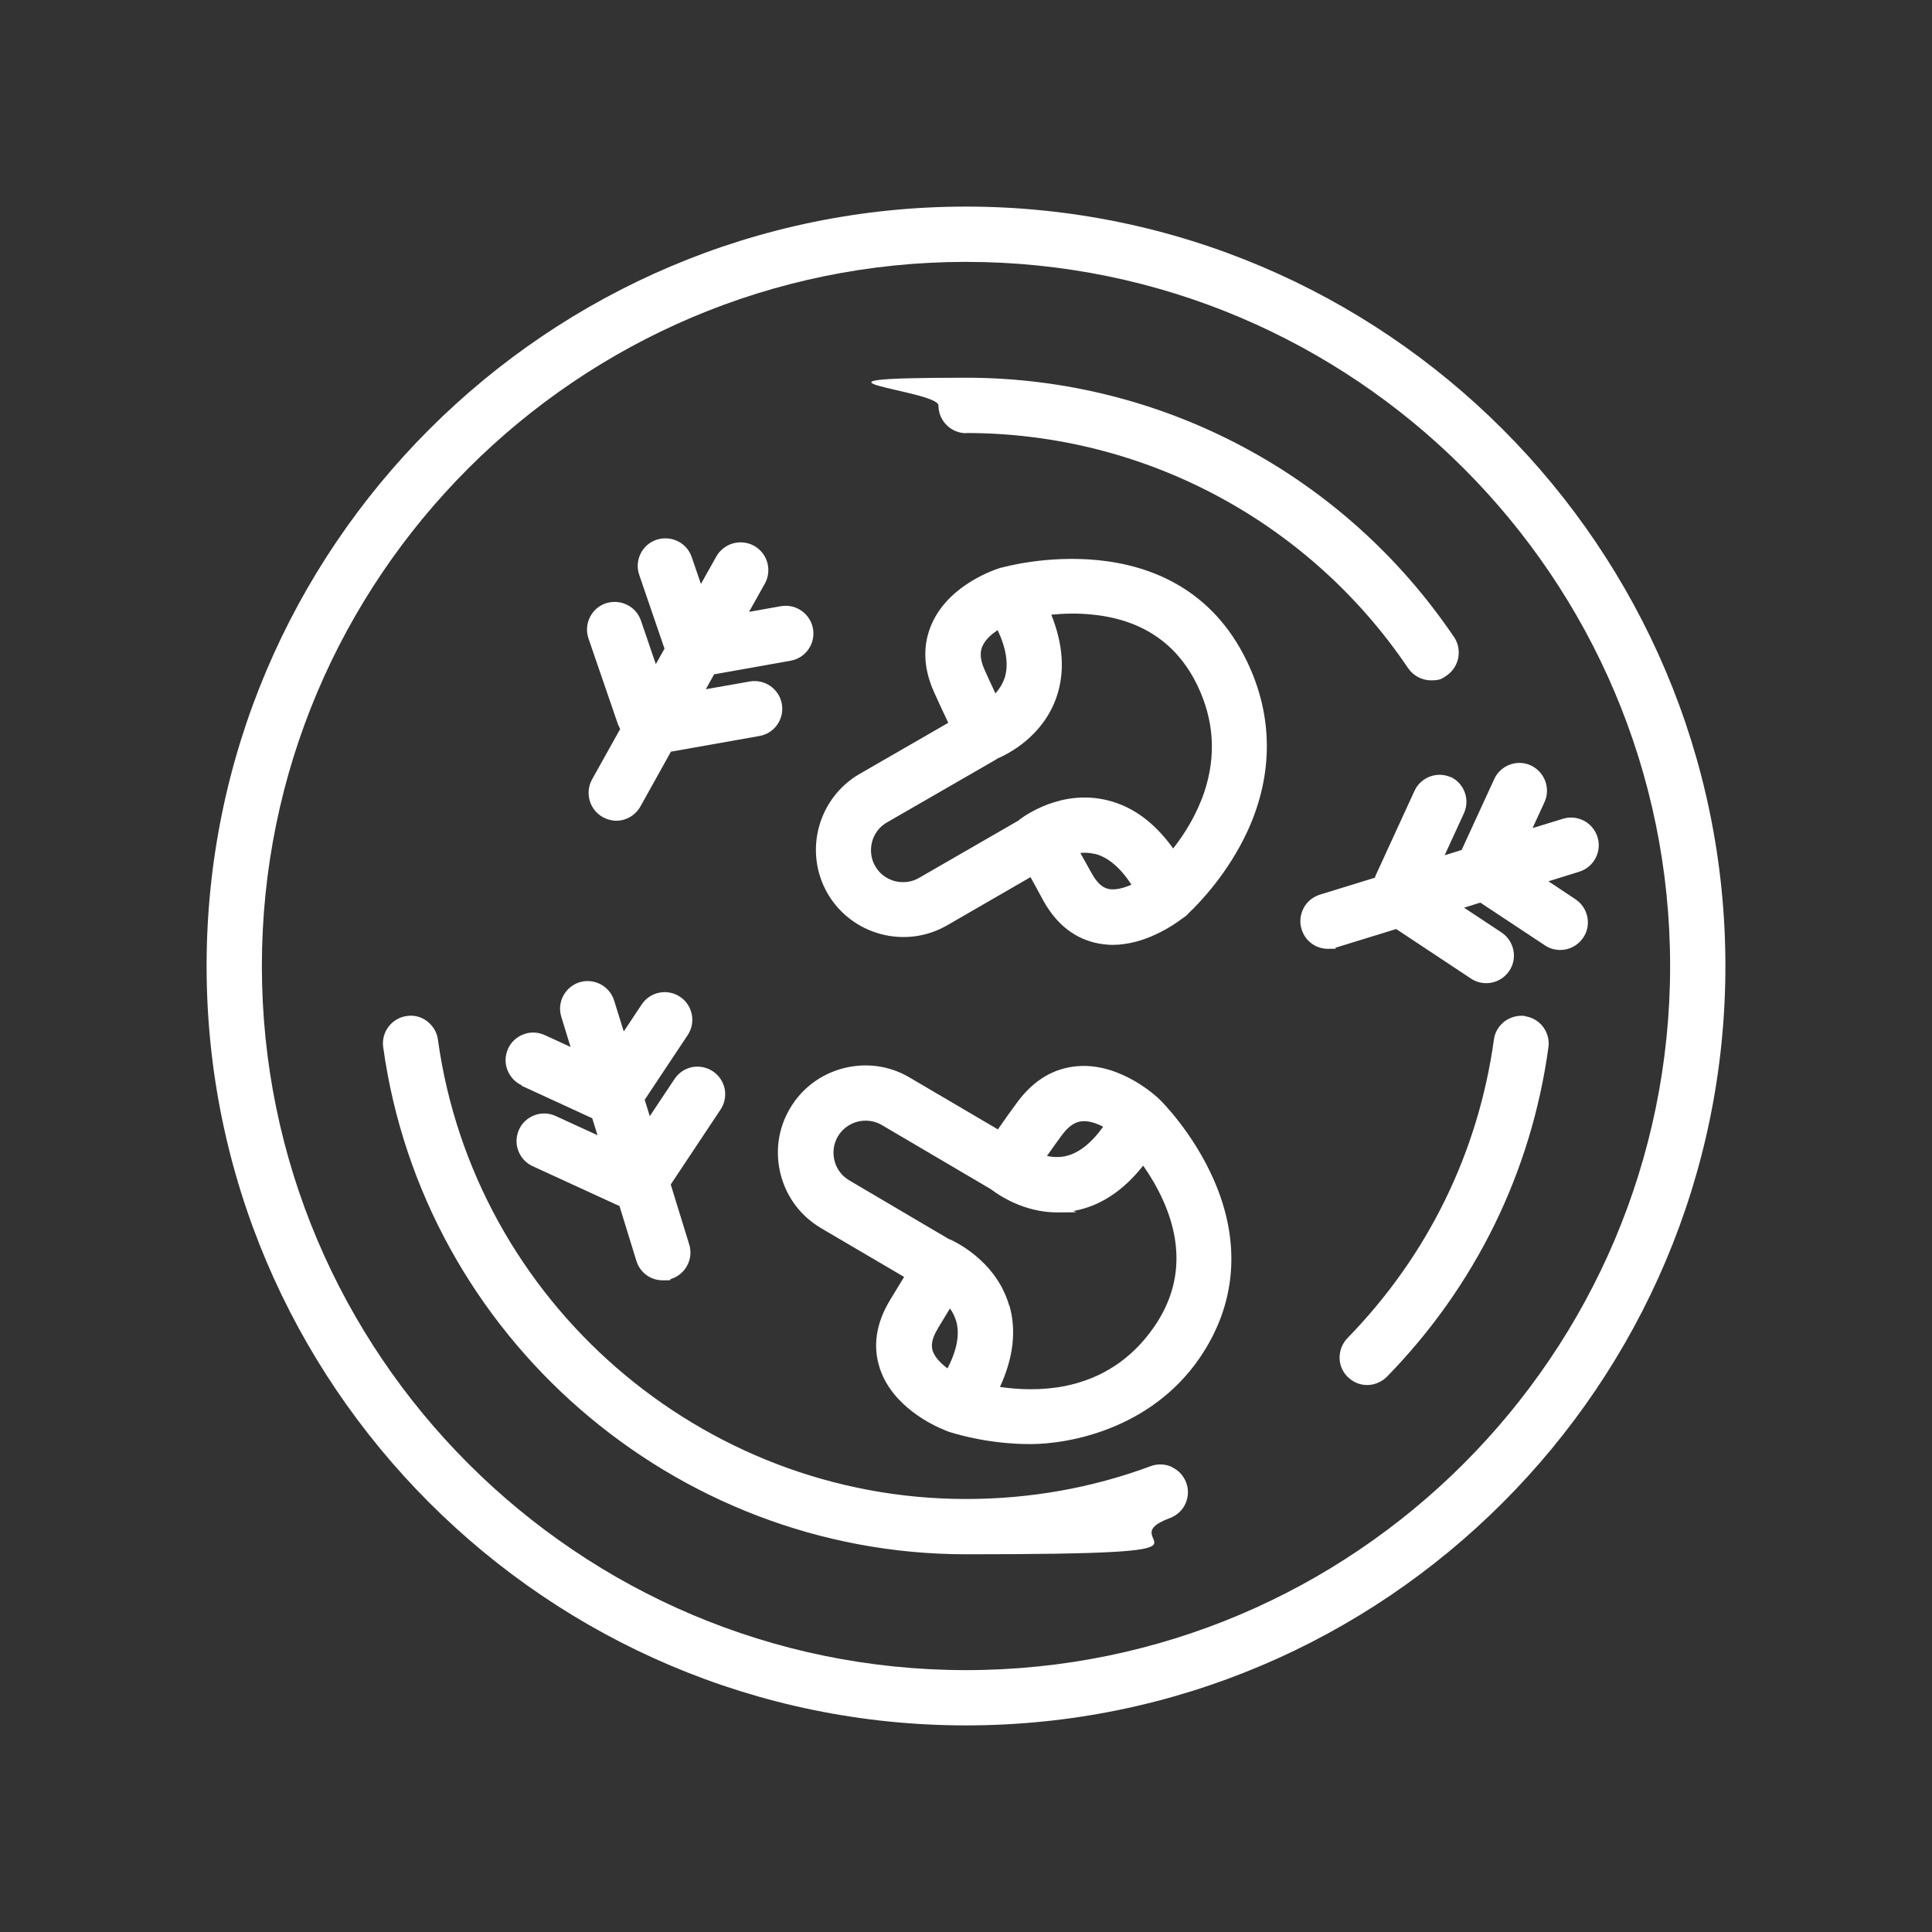
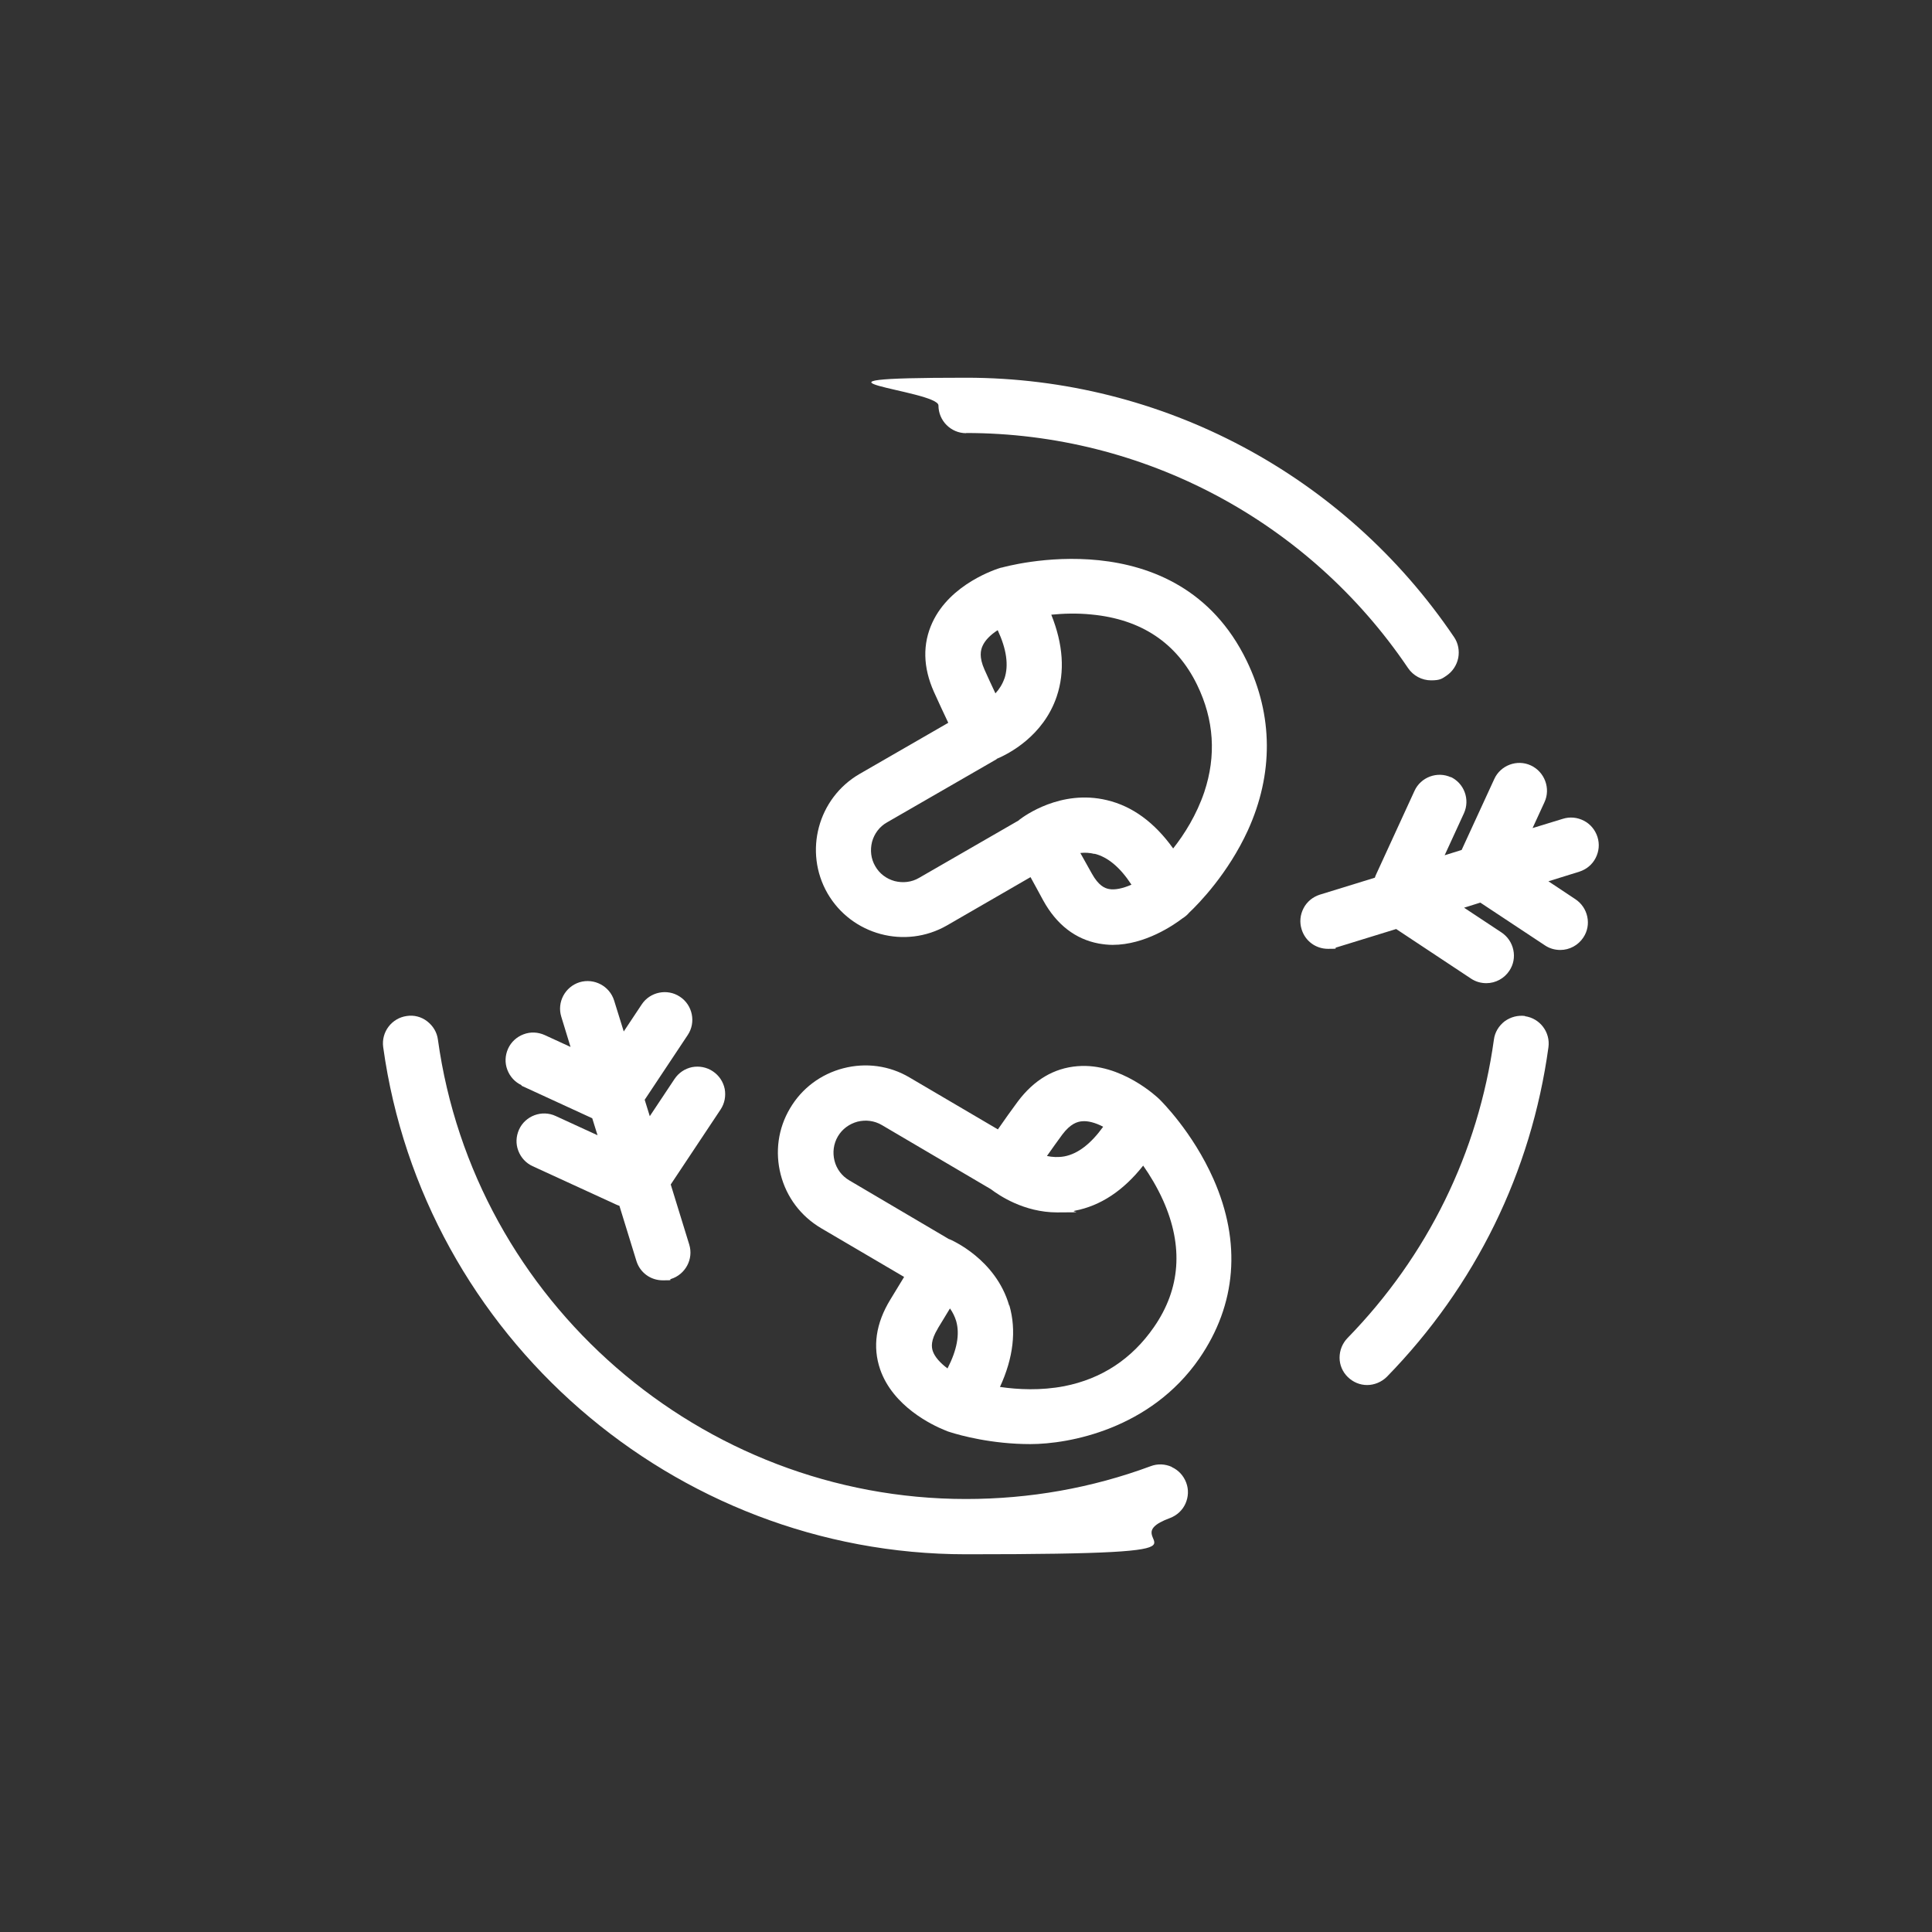
<svg xmlns="http://www.w3.org/2000/svg" id="Capa_1" version="1.1" viewBox="0 0 1024 1024">
  <rect x="0" y="0" width="1024" height="1024" fill="#333333" stroke="none" />
  <defs>
    <style>
      .st0 {
        fill: #fff;
      }
    </style>
  </defs>
-   <path class="st0" d="M512,109.5c-221.9,0-402.5,180.6-402.5,402.5s180.6,402.5,402.5,402.5,402.5-180.6,402.5-402.5S733.9,109.5,512,109.5ZM885.2,512c0,205.8-167.4,373.2-373.2,373.2s-373.2-167.4-373.2-373.2S306.2,138.8,512,138.8s373.2,167.4,373.2,373.2Z" />
  <path class="st0" d="M621.1,777.5c-3.6-1.6-7.5-1.8-11.2-.4-31.3,11.6-64.2,17.4-97.9,17.4-140.4,0-260.7-104.7-279.9-243.5-.5-3.9-2.6-7.3-5.7-9.7-3.1-2.4-7-3.4-10.8-2.8-8,1.1-13.6,8.5-12.5,16.5,21.2,153.2,154,268.8,308.9,268.8s73.5-6.5,108.1-19.2c3.7-1.4,6.6-4.1,8.2-7.6,1.6-3.6,1.8-7.5.4-11.2-1.4-3.7-4.1-6.6-7.6-8.2Z" />
  <path class="st0" d="M808.4,538.5c-3.9-.5-7.7.5-10.9,2.8-3.1,2.4-5.2,5.8-5.7,9.7-8.3,59.9-35.1,114.6-77.6,158.2-2.7,2.8-4.2,6.5-4.2,10.4,0,3.9,1.6,7.6,4.4,10.3,2.8,2.7,6.4,4.2,10.2,4.2s7.7-1.6,10.5-4.4c46.9-48.1,76.5-108.4,85.6-174.6,1.1-8-4.5-15.4-12.5-16.5Z" />
  <path class="st0" d="M512,229.5c94,0,181.6,46.6,234.3,124.6,2.7,4,7.3,6.5,12.2,6.5s5.8-.9,8.2-2.5c3.2-2.2,5.4-5.5,6.2-9.4.7-3.8,0-7.8-2.2-11-58.2-86.1-154.8-137.5-258.6-137.5s-14.7,6.6-14.7,14.7,6.6,14.7,14.7,14.7Z" />
-   <path class="st0" d="M327.9,384.6c.2.6.5,1.2.8,1.8l-14.9,26.7c-3.9,7.1-1.4,16,5.7,20,2.2,1.2,4.7,1.9,7.1,1.9,5.3,0,10.2-2.9,12.8-7.5l16.2-29.1,46.9-8.3c8-1.4,13.3-9,11.9-17-1.4-7.9-9-13.3-17-11.9l-23.3,4.1,4.4-7.9,40.5-7.2c8-1.4,13.3-9,11.9-17-1.4-7.9-9-13.3-17-11.9l-16.9,3,8.4-15c3.9-7.1,1.4-16-5.7-20-7.1-3.9-16-1.4-20,5.6l-8.2,14.6-4.9-14.3c-1.3-3.7-3.9-6.7-7.5-8.4-3.5-1.7-7.5-1.9-11.2-.7-3.7,1.3-6.7,3.9-8.4,7.4-1.7,3.5-2,7.5-.7,11.2l13.4,39.1-4.6,8.2-7.9-23.1c-1.3-3.7-3.9-6.7-7.5-8.4-3.5-1.7-7.5-1.9-11.2-.7-7.6,2.6-11.7,11-9.1,18.6l15.8,46Z" />
  <path class="st0" d="M769.1,412c-7.3-3.4-16.1-.1-19.4,7.2l-20.3,44.2c-.3.6-.5,1.2-.7,1.8l-29.2,9c-3.7,1.2-6.8,3.7-8.6,7.2s-2.2,7.4-1,11.2c1.9,6.2,7.5,10.3,14,10.3s2.9-.2,4.3-.7l31.8-9.8,39.7,26.3c2.4,1.6,5.2,2.4,8.1,2.4,4.9,0,9.5-2.5,12.2-6.6,2.2-3.3,2.9-7.2,2.1-11-.8-3.8-3-7.1-6.3-9.3l-19.8-13.1,8.6-2.7,34.3,22.7c2.4,1.6,5.2,2.4,8.1,2.4,4.9,0,9.5-2.5,12.2-6.6,2.2-3.3,2.9-7.2,2.1-11-.8-3.8-3-7.1-6.3-9.3l-14.3-9.5,16.4-5.1c3.7-1.2,6.8-3.7,8.6-7.2,1.8-3.5,2.2-7.4,1-11.2-1.2-3.7-3.7-6.8-7.2-8.6-3.5-1.8-7.4-2.2-11.2-1l-16,4.9,6.3-13.7c3.4-7.3.1-16.1-7.2-19.5-7.3-3.4-16.1-.1-19.4,7.2l-17.3,37.6-9,2.8,10.2-22.2c3.4-7.4.1-16.1-7.2-19.4Z" />
  <path class="st0" d="M276.3,575.4l37.6,17.3,2.8,9-22.2-10.2c-7.3-3.4-16.1-.1-19.4,7.2-1.6,3.6-1.8,7.5-.4,11.2,1.4,3.7,4.1,6.6,7.6,8.2l44.2,20.3c.6.3,1.2.5,1.8.7l9,29.2c1.9,6.2,7.5,10.3,14,10.3s2.9-.2,4.3-.7c7.7-2.4,12.1-10.6,9.7-18.3l-9.8-31.8,26.4-39.7c2.2-3.3,2.9-7.2,2.2-11-.8-3.8-3-7.1-6.3-9.3-3.3-2.2-7.2-2.9-11-2.2-3.8.8-7.1,3-9.3,6.3l-13.1,19.7-2.7-8.7,22.8-34.3c4.5-6.7,2.6-15.9-4.1-20.3-6.7-4.5-15.9-2.6-20.3,4.1l-9.5,14.3-5.1-16.4c-2.4-7.7-10.6-12-18.3-9.7-7.7,2.4-12.1,10.6-9.7,18.3l4.9,16-13.7-6.3c-3.6-1.6-7.5-1.8-11.2-.4-3.7,1.4-6.6,4.1-8.2,7.6-1.6,3.6-1.8,7.5-.4,11.2,1.4,3.7,4.1,6.6,7.6,8.2Z" />
  <path class="st0" d="M530.8,300.8s0,0,0,0c0,0,0,0,0,0-2.8.8-27.1,8.6-36.6,29.1-5.3,11.4-5,23.8.8,36.8,2.3,5.1,4.8,10.5,7.6,16.4l-47,27.1c-22.1,12.8-29.7,41.2-17,63.3,12.8,22.1,41.2,29.7,63.3,17l44.3-25.6h0c2.3,4.3,4.6,8.3,6.7,12.3,7.1,12.9,17.1,20.6,29.5,22.9,2.4.4,4.8.7,7.3.7,17.2,0,32.4-10.5,37.1-14.1,1.3-.8,2.5-1.8,3.5-3,5.1-4.8,20.6-20.7,31.1-43.6,13.6-29.9,13.4-60.9-.6-89.8-36.8-76-128.6-49.8-130.1-49.4ZM532.4,359.5c-1.1,3.2-2.8,5.8-4.8,8-2.1-4.5-4.1-8.7-5.8-12.6-3-6.7-2-10.4-1-12.6h0c1.3-2.9,4.1-5.8,8-8.3,4.7,10.1,5.9,18.6,3.6,25.6ZM528.3,402.2c6.2-2.6,24.7-12,31.8-33.1,4.4-13.1,3.4-27.6-2.9-43.3,6.2-.6,13.5-.9,21.3-.1,26.4,2.5,45.2,15.1,56,37.3,9,18.5,10.2,37.6,3.8,56.8-4.1,12.1-10.5,22.3-16.5,29.9-9.9-13.8-21.6-22.4-35.1-25.6-24.5-5.9-44.1,8.6-46.3,10.3-.2.1-.3.2-.4.4l-52.9,30.5c-3.9,2.3-8.5,2.8-12.9,1.7-4.4-1.2-8.1-4-10.3-7.9-2.3-3.9-2.8-8.5-1.7-12.9,1.2-4.4,4-8.1,7.9-10.3l58.1-33.5ZM580.1,452.5c7,1.7,13.6,7.2,19.6,16.4-4.6,2-8.8,2.9-11.9,2.3h0c-2.2-.4-5.5-1.7-9.1-8.2-2-3.5-4-7.2-6.1-10.9,2.6-.3,5.1-.1,7.5.5Z" />
  <path class="st0" d="M614.5,582.6c-.8-.8-20.3-19.4-43.4-17.5-12.5,1-23.1,7.3-31.7,18.8-3.3,4.5-6.8,9.3-10.5,14.7l-46.8-27.5c-10.6-6.3-23.1-8-35.1-4.9-12,3.1-22.1,10.7-28.3,21.3-6.3,10.6-8,23.1-4.9,35.1,3.1,12,10.7,22,21.3,28.3l44.1,25.9c-2.5,4.1-4.9,8.1-7.3,12-7.7,12.6-9.5,25-5.4,37,6.8,19.6,27.5,29.5,34.2,32.2,1.1.5,2.2.9,3.3,1.2,5.1,1.6,21.6,6.2,42.1,6.2s63.6-7.9,89.5-45.3c19.8-28.7,22.4-61.6,7.6-95.1-11.1-25.1-27.8-41.5-28.7-42.4ZM497,704.2c2.1-3.5,4.3-7,6.5-10.7,1.5,2.1,2.6,4.4,3.3,6.7,2,7,.4,15.4-4.6,25.1-4-3-6.8-6.2-7.8-9.2-.7-2.1-1.2-5.6,2.7-12ZM534.9,692c-7.1-24.7-30.7-34.8-31.7-35.2-.2,0-.4-.1-.5-.2l-52.6-31c-3.9-2.3-6.7-6-7.8-10.4s-.5-9,1.8-12.9c2.3-3.9,6-6.6,10.4-7.8,4.4-1.1,9-.5,12.9,1.8l57.8,34c4.2,3.2,17.5,12.3,35.1,12.3s6.3-.3,9.4-.9c13.6-2.6,25.7-10.6,36.2-23.9,3.6,5.1,7.4,11.4,10.6,18.5,10.8,24.2,9.2,46.8-4.9,67.1-11.7,16.9-27.7,27.4-47.5,31.3-12.5,2.4-24.6,1.8-34.1.4,7.1-15.4,8.8-29.9,5-43.2ZM584.7,597.2c-6.5,9-13.3,14.3-20.5,15.7-3.3.6-6.5.4-9.3-.2,2.9-4.1,5.5-7.8,8.1-11.3h0c4.4-5.9,8.1-6.9,10.5-7.1,3.1-.3,7,.7,11.2,2.9ZM610,587.3h0s0,0,0,0Z" />
</svg>